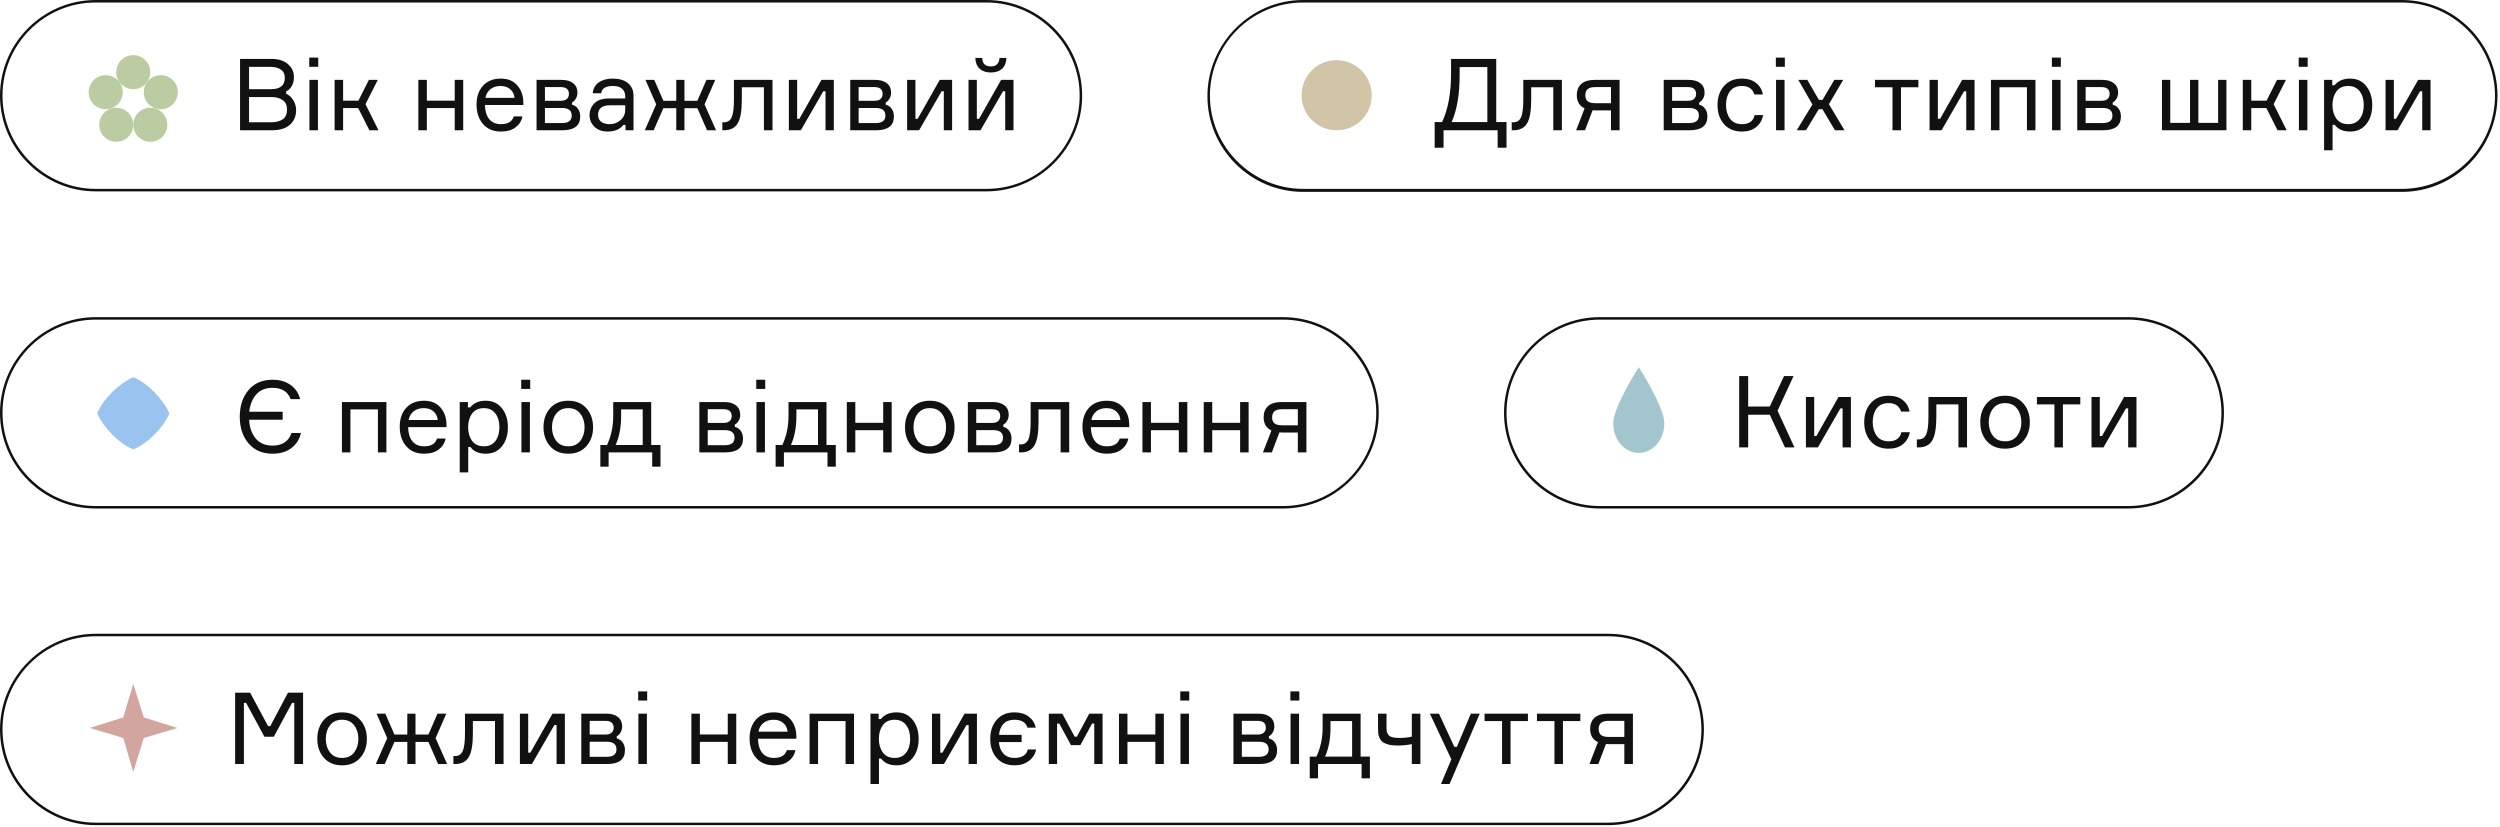
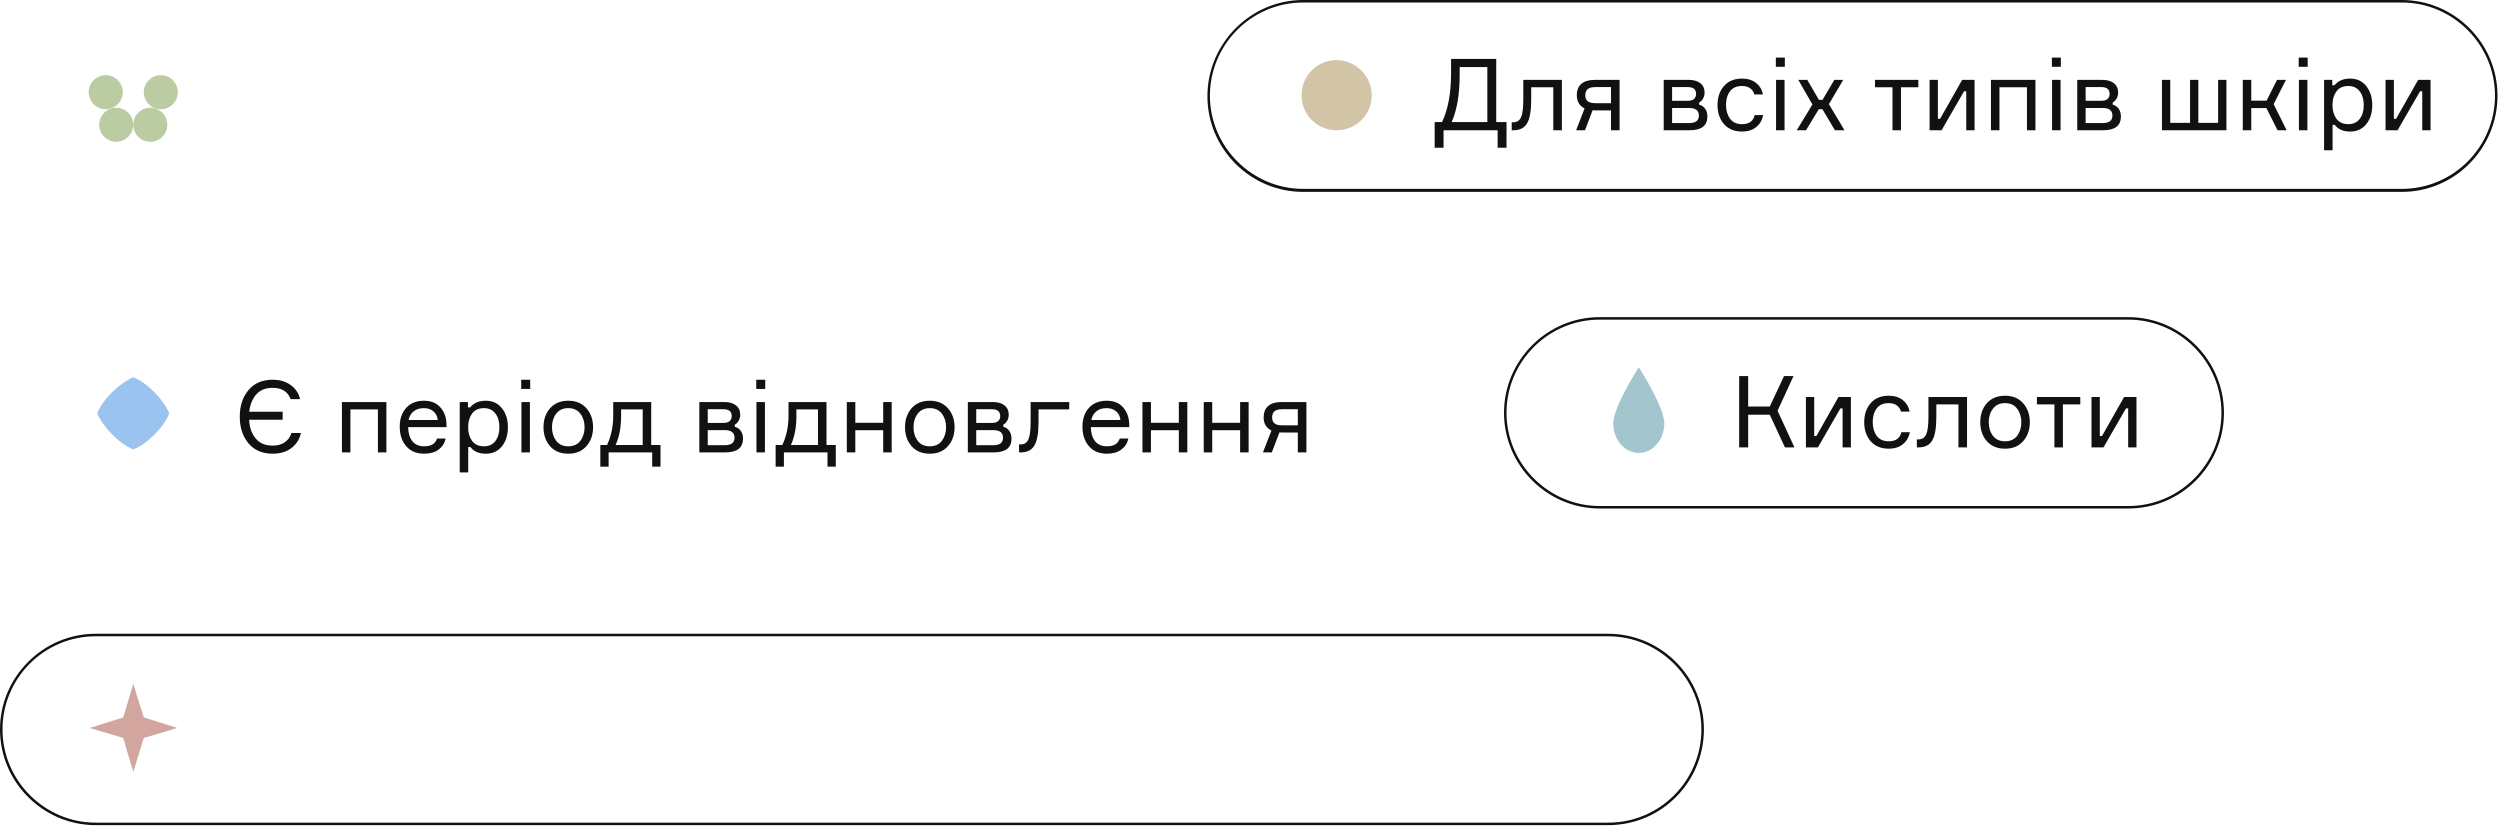
<svg xmlns="http://www.w3.org/2000/svg" width="499" height="165" viewBox="0 0 499 165" fill="none">
-   <path d="M57.111 18.26V18.699C57.71 18.978 58.188 19.417 58.548 20.015C58.92 20.614 59.106 21.272 59.106 21.99C59.106 23.187 58.694 24.158 57.869 24.903C57.045 25.634 55.848 26 54.279 26H47.915V11.757H54.119C55.569 11.757 56.686 12.102 57.47 12.794C58.268 13.472 58.667 14.33 58.667 15.367C58.667 16.737 58.149 17.701 57.111 18.26ZM49.71 13.352V17.801H54.079C55.928 17.801 56.852 17.043 56.852 15.527C56.852 14.782 56.586 14.237 56.054 13.891C55.522 13.532 54.85 13.352 54.039 13.352H49.71ZM49.71 24.404H54.159C55.077 24.404 55.828 24.211 56.413 23.826C56.998 23.427 57.291 22.768 57.291 21.851C57.291 20.986 56.998 20.361 56.413 19.976C55.841 19.576 55.096 19.377 54.179 19.377H49.71V24.404ZM63.518 13.332H61.723V11.497H63.518V13.332ZM63.458 15.946V26H61.763V15.946H63.458ZM73.73 26L71.496 21.571H68.484V26H66.788V15.946H68.484V20.095H71.536L73.63 15.946H75.406L72.952 20.793L75.545 26H73.73ZM92.46 26H90.764V21.571H85.198V26H83.503V15.946H85.198V20.095H90.764V15.946H92.46V26ZM104.455 20.374V20.953H96.794C96.821 22.163 97.107 23.107 97.652 23.786C98.197 24.451 98.982 24.783 100.006 24.783C101.389 24.783 102.24 24.264 102.559 23.227H104.275C104.102 24.131 103.643 24.863 102.899 25.422C102.167 25.98 101.203 26.259 100.006 26.259C98.477 26.259 97.28 25.761 96.415 24.763C95.551 23.766 95.119 22.469 95.119 20.873C95.119 19.304 95.551 18.047 96.415 17.103C97.28 16.159 98.463 15.687 99.966 15.687C101.389 15.687 102.486 16.139 103.258 17.043C104.029 17.934 104.428 19.044 104.455 20.374ZM99.926 17.163C99.062 17.163 98.37 17.389 97.852 17.841C97.333 18.28 97.014 18.845 96.894 19.537H102.699C102.646 18.858 102.373 18.293 101.881 17.841C101.389 17.389 100.737 17.163 99.926 17.163ZM114.176 20.454V20.893C114.668 21.013 115.061 21.279 115.353 21.691C115.659 22.103 115.812 22.622 115.812 23.247C115.812 25.082 114.628 26 112.261 26H107.094V15.946H112.082C113.092 15.946 113.87 16.172 114.416 16.624C114.974 17.063 115.253 17.681 115.253 18.479C115.253 18.945 115.147 19.35 114.934 19.696C114.735 20.042 114.482 20.295 114.176 20.454ZM108.77 24.564H112.161C113.465 24.564 114.116 24.065 114.116 23.067C114.116 22.057 113.465 21.551 112.161 21.551H108.77V24.564ZM108.77 17.382V20.115H111.922C112.494 20.115 112.906 19.989 113.159 19.736C113.425 19.483 113.558 19.158 113.558 18.759C113.558 17.841 113.013 17.382 111.922 17.382H108.77ZM124.856 26V24.943H124.417C123.725 25.82 122.681 26.259 121.285 26.259C120.181 26.259 119.303 25.94 118.651 25.302C118 24.663 117.674 23.892 117.674 22.988C117.674 22.07 117.993 21.285 118.632 20.634C119.27 19.982 120.234 19.656 121.524 19.656H124.796V19.257C124.796 18.619 124.596 18.114 124.197 17.741C123.798 17.355 123.18 17.163 122.342 17.163C120.879 17.163 120.101 17.648 120.008 18.619H118.312C118.379 17.701 118.771 16.983 119.489 16.465C120.221 15.946 121.158 15.687 122.302 15.687C123.592 15.687 124.603 15.986 125.334 16.584C126.079 17.183 126.451 18.04 126.451 19.158V26H124.856ZM121.704 24.783C122.541 24.783 123.266 24.511 123.878 23.965C124.49 23.407 124.796 22.728 124.796 21.93V21.013H121.783C120.174 21.013 119.37 21.651 119.37 22.928C119.37 23.5 119.569 23.952 119.968 24.284C120.38 24.617 120.959 24.783 121.704 24.783ZM132.409 21.591L130.474 26H128.698L130.973 20.833L128.838 15.946H130.594L132.409 20.115H134.982V15.946H136.618V20.115H139.191L141.007 15.946H142.762L140.628 20.833L142.922 26H141.126L139.191 21.591H136.618V26H134.982V21.591H132.409ZM144.179 26V24.404H144.519C145.223 24.404 145.729 24.078 146.035 23.427C146.341 22.762 146.493 21.565 146.493 19.836V15.946H154.194V26H152.478V17.422H148.069V19.876C148.069 22.15 147.79 23.739 147.232 24.643C146.686 25.548 145.782 26 144.519 26H144.179ZM159.847 26H157.453V15.946H159.109V23.726H159.548L163.957 15.946H166.43V26H164.774V18.22H164.336L159.847 26ZM176.789 20.454V20.893C177.281 21.013 177.673 21.279 177.966 21.691C178.272 22.103 178.424 22.622 178.424 23.247C178.424 25.082 177.241 26 174.874 26H169.707V15.946H174.694C175.705 15.946 176.483 16.172 177.028 16.624C177.587 17.063 177.866 17.681 177.866 18.479C177.866 18.945 177.76 19.35 177.547 19.696C177.347 20.042 177.095 20.295 176.789 20.454ZM171.383 24.564H174.774C176.077 24.564 176.729 24.065 176.729 23.067C176.729 22.057 176.077 21.551 174.774 21.551H171.383V24.564ZM171.383 17.382V20.115H174.534C175.106 20.115 175.519 19.989 175.771 19.736C176.037 19.483 176.17 19.158 176.17 18.759C176.17 17.841 175.625 17.382 174.534 17.382H171.383ZM183.458 26H181.064V15.946H182.72V23.726H183.159L187.568 15.946H190.041V26H188.386V18.22H187.947L183.458 26ZM195.712 26H193.318V15.946H194.974V23.726H195.413L199.821 15.946H202.295V26H200.639V18.22H200.2L195.712 26ZM199.502 11.557H200.879C200.852 12.488 200.566 13.206 200.021 13.712C199.476 14.217 198.724 14.47 197.767 14.47C196.822 14.47 196.078 14.217 195.532 13.712C194.987 13.206 194.701 12.488 194.675 11.557H196.051C196.078 12.688 196.649 13.253 197.767 13.253C198.857 13.253 199.436 12.688 199.502 11.557Z" fill="#111111" />
  <path d="M23.2 28.3C25.078 28.3 26.6 26.778 26.6 24.9C26.6 23.022 25.078 21.5 23.2 21.5C21.322 21.5 19.8 23.022 19.8 24.9C19.8 26.778 21.322 28.3 23.2 28.3Z" fill="#BBCCA3" />
  <path d="M30 28.3C31.878 28.3 33.4 26.778 33.4 24.9C33.4 23.022 31.878 21.5 30 21.5C28.122 21.5 26.6 23.022 26.6 24.9C26.6 26.778 28.122 28.3 30 28.3Z" fill="#BBCCA3" />
  <path d="M32.1 21.8C33.978 21.8 35.5 20.278 35.5 18.4C35.5 16.522 33.978 15 32.1 15C30.222 15 28.7 16.522 28.7 18.4C28.7 20.278 30.222 21.8 32.1 21.8Z" fill="#BBCCA3" />
-   <path d="M26.6 17.8C28.478 17.8 30 16.278 30 14.4C30 12.522 28.478 11 26.6 11C24.722 11 23.2 12.522 23.2 14.4C23.2 16.278 24.722 17.8 26.6 17.8Z" fill="#BBCCA3" />
  <path d="M21.1 21.8C22.978 21.8 24.5 20.278 24.5 18.4C24.5 16.522 22.978 15 21.1 15C19.222 15 17.7 16.522 17.7 18.4C17.7 20.278 19.222 21.8 21.1 21.8Z" fill="#BBCCA3" />
-   <path d="M196.9 38.2H19.1C8.6 38.2 0 29.6 0 19.1C0 8.6 8.6 0 19.1 0H196.9C207.4 0 216 8.6 216 19.1C216 29.6 207.4 38.2 196.9 38.2ZM19.1 0.5C8.8 0.5 0.5 8.9 0.5 19.1C0.5 29.3 8.9 37.7 19.1 37.7H196.9C207.2 37.7 215.5 29.3 215.5 19.1C215.5 8.9 207.1 0.5 196.9 0.5H19.1Z" fill="#111111" />
  <path d="M298.648 24.364H300.703V29.491H298.928V26H288.135V29.491H286.36V24.364H287.836C289.033 21.837 289.632 18.592 289.632 14.629V11.757H298.648V24.364ZM296.873 24.364V13.392H291.347V14.928C291.347 18.812 290.815 21.957 289.751 24.364H296.873ZM301.737 26V24.404H302.076C302.781 24.404 303.286 24.078 303.592 23.427C303.898 22.762 304.051 21.565 304.051 19.836V15.946H311.751V26H310.035V17.422H305.627V19.876C305.627 22.15 305.347 23.739 304.789 24.643C304.244 25.548 303.339 26 302.076 26H301.737ZM318.262 15.946H323.269V26H321.554V22.03H318.502C318.236 22.03 318.029 22.024 317.883 22.01L316.367 26H314.592L316.287 21.631C315.25 21.139 314.731 20.261 314.731 18.998C314.731 18.027 315.03 17.276 315.629 16.744C316.241 16.212 317.118 15.946 318.262 15.946ZM321.554 17.382H318.442C317.71 17.382 317.192 17.522 316.886 17.801C316.58 18.08 316.427 18.486 316.427 19.018C316.427 19.537 316.58 19.929 316.886 20.195C317.192 20.461 317.71 20.594 318.442 20.594H321.554V17.382ZM339.158 20.454V20.893C339.65 21.013 340.042 21.279 340.335 21.691C340.641 22.103 340.794 22.622 340.794 23.247C340.794 25.082 339.61 26 337.243 26H332.076V15.946H337.063C338.074 15.946 338.852 16.172 339.397 16.624C339.956 17.063 340.235 17.681 340.235 18.479C340.235 18.945 340.129 19.35 339.916 19.696C339.716 20.042 339.464 20.295 339.158 20.454ZM333.752 24.564H337.143C338.446 24.564 339.098 24.065 339.098 23.067C339.098 22.057 338.446 21.551 337.143 21.551H333.752V24.564ZM333.752 17.382V20.115H336.904C337.475 20.115 337.888 19.989 338.14 19.736C338.406 19.483 338.539 19.158 338.539 18.759C338.539 17.841 337.994 17.382 336.904 17.382H333.752ZM350.236 22.968H351.932C351.732 23.979 351.26 24.783 350.515 25.382C349.784 25.967 348.846 26.259 347.703 26.259C346.186 26.259 344.99 25.767 344.112 24.783C343.247 23.786 342.815 22.516 342.815 20.973C342.815 19.417 343.247 18.147 344.112 17.163C344.976 16.179 346.173 15.687 347.703 15.687C348.86 15.687 349.797 15.979 350.515 16.564C351.247 17.136 351.699 17.901 351.872 18.858H350.176C349.817 17.728 348.993 17.163 347.703 17.163C346.625 17.163 345.821 17.522 345.289 18.24C344.77 18.945 344.511 19.843 344.511 20.933C344.511 22.037 344.777 22.954 345.309 23.686C345.841 24.417 346.639 24.783 347.703 24.783C349.112 24.783 349.957 24.178 350.236 22.968ZM356.255 13.333H354.46V11.497H356.255V13.333ZM356.195 15.946V26H354.5V15.946H356.195ZM366.248 26L363.754 21.791H363.036L360.482 26H358.627L361.759 20.853L358.946 15.946H360.742L363.056 19.936H363.774L366.128 15.946H367.903L365.051 20.793L368.163 26H366.248ZM374.248 17.422V15.946H382.906V17.422H379.435V26H377.739V17.422H374.248ZM387.537 26H385.143V15.946H386.798V23.726H387.237L391.646 15.946H394.12V26H392.464V18.22H392.025L387.537 26ZM406.273 26H404.578V17.422H399.092V26H397.396V15.946H406.273V26ZM411.348 13.333H409.553V11.497H411.348V13.333ZM411.288 15.946V26H409.592V15.946H411.288ZM421.699 20.454V20.893C422.192 21.013 422.584 21.279 422.876 21.691C423.182 22.103 423.335 22.622 423.335 23.247C423.335 25.082 422.152 26 419.784 26H414.618V15.946H419.605C420.616 15.946 421.394 16.172 421.939 16.624C422.497 17.063 422.777 17.681 422.777 18.479C422.777 18.945 422.67 19.35 422.458 19.696C422.258 20.042 422.005 20.295 421.699 20.454ZM416.293 24.564H419.685C420.988 24.564 421.64 24.065 421.64 23.067C421.64 22.057 420.988 21.551 419.685 21.551H416.293V24.564ZM416.293 17.382V20.115H419.445C420.017 20.115 420.429 19.989 420.682 19.736C420.948 19.483 421.081 19.158 421.081 18.759C421.081 17.841 420.536 17.382 419.445 17.382H416.293ZM442.738 15.946H444.394V26H431.527V15.946H433.183V24.524H437.133V15.946H438.789V24.524H442.738V15.946ZM454.6 26L452.366 21.571H449.353V26H447.658V15.946H449.353V20.095H452.405L454.5 15.946H456.276L453.822 20.793L456.415 26H454.6ZM460.616 13.333H458.82V11.497H460.616V13.333ZM460.556 15.946V26H458.86V15.946H460.556ZM468.713 17.163C467.662 17.163 466.871 17.529 466.339 18.26C465.821 18.991 465.561 19.896 465.561 20.973C465.561 22.05 465.821 22.954 466.339 23.686C466.871 24.417 467.662 24.783 468.713 24.783C469.697 24.783 470.455 24.437 470.987 23.746C471.533 23.041 471.805 22.117 471.805 20.973C471.805 19.829 471.533 18.912 470.987 18.22C470.455 17.515 469.697 17.163 468.713 17.163ZM463.886 15.946H465.521V17.023H465.96C466.678 16.132 467.722 15.687 469.092 15.687C470.449 15.687 471.519 16.185 472.304 17.183C473.102 18.18 473.501 19.444 473.501 20.973C473.501 22.529 473.102 23.799 472.304 24.783C471.519 25.767 470.449 26.259 469.092 26.259C467.709 26.259 466.685 25.814 466.02 24.923H465.581V29.99H463.886V15.946ZM478.552 26H476.159V15.946H477.814V23.726H478.253L482.662 15.946H485.136V26H483.48V18.22H483.041L478.552 26Z" fill="#111111" />
  <path d="M479.4 38.3H260.1C249.6 38.3 241 29.7 241 19.2C241 8.7 249.6 0 260.1 0H479.4C489.9 0 498.5 8.6 498.5 19.1C498.5 29.6 490 38.3 479.4 38.3ZM260.1 0.5C249.8 0.5 241.5 8.9 241.5 19.1C241.5 29.3 249.9 37.7 260.1 37.7H479.4C489.7 37.7 498 29.3 498 19.1C498 8.9 489.6 0.5 479.4 0.5H260.1Z" fill="#111111" />
  <path d="M266.8 12C262.9 12 259.8 15.1 259.8 19C259.8 22.9 262.9 26 266.8 26C270.7 26 273.8 22.9 273.8 19C273.8 15.2 270.6 12 266.8 12Z" fill="#D1C4A7" />
-   <path d="M58.172 86.43H60.067C59.788 87.68 59.149 88.684 58.152 89.442C57.168 90.187 55.924 90.559 54.421 90.559C52.373 90.559 50.764 89.868 49.594 88.485C48.437 87.102 47.858 85.333 47.858 83.178C47.858 81.01 48.437 79.242 49.594 77.872C50.751 76.489 52.36 75.797 54.421 75.797C55.844 75.797 57.035 76.143 57.992 76.835C58.963 77.513 59.601 78.457 59.907 79.667H58.012C57.453 78.165 56.25 77.413 54.401 77.413C52.992 77.413 51.901 77.859 51.13 78.75C50.358 79.641 49.9 80.784 49.753 82.181H56.416V83.777H49.733C49.786 85.266 50.212 86.503 51.01 87.487C51.808 88.458 52.945 88.944 54.421 88.944C55.392 88.944 56.197 88.724 56.835 88.285C57.487 87.833 57.932 87.215 58.172 86.43ZM77.125 90.3H75.43V81.722H69.944V90.3H68.248V80.246H77.125V90.3ZM89.122 84.674V85.253H81.462C81.488 86.463 81.774 87.407 82.319 88.086C82.865 88.751 83.649 89.083 84.673 89.083C86.056 89.083 86.908 88.564 87.227 87.527H88.942C88.769 88.431 88.311 89.163 87.566 89.722C86.834 90.28 85.87 90.559 84.673 90.559C83.144 90.559 81.947 90.061 81.083 89.063C80.218 88.066 79.786 86.769 79.786 85.173C79.786 83.604 80.218 82.347 81.083 81.403C81.947 80.459 83.131 79.987 84.633 79.987C86.056 79.987 87.154 80.439 87.925 81.343C88.696 82.234 89.095 83.344 89.122 84.674ZM84.594 81.463C83.729 81.463 83.037 81.689 82.519 82.141C82 82.58 81.681 83.145 81.561 83.837H87.366C87.313 83.158 87.041 82.593 86.549 82.141C86.056 81.689 85.405 81.463 84.594 81.463ZM96.589 81.463C95.539 81.463 94.748 81.828 94.216 82.56C93.697 83.291 93.438 84.196 93.438 85.273C93.438 86.35 93.697 87.254 94.216 87.986C94.748 88.717 95.539 89.083 96.589 89.083C97.573 89.083 98.332 88.737 98.864 88.046C99.409 87.341 99.681 86.417 99.681 85.273C99.681 84.129 99.409 83.212 98.864 82.52C98.332 81.815 97.573 81.463 96.589 81.463ZM91.762 80.246H93.398V81.323H93.837C94.555 80.432 95.599 79.987 96.968 79.987C98.325 79.987 99.395 80.485 100.18 81.483C100.978 82.48 101.377 83.743 101.377 85.273C101.377 86.829 100.978 88.099 100.18 89.083C99.395 90.067 98.325 90.559 96.968 90.559C95.585 90.559 94.561 90.114 93.896 89.223H93.457V94.29H91.762V80.246ZM105.83 77.633H104.035V75.797H105.83V77.633ZM105.77 80.246V90.3H104.075V80.246H105.77ZM109.798 81.483C110.689 80.485 111.9 79.987 113.429 79.987C114.958 79.987 116.162 80.485 117.04 81.483C117.931 82.48 118.376 83.743 118.376 85.273C118.376 86.802 117.931 88.066 117.04 89.063C116.162 90.061 114.958 90.559 113.429 90.559C111.9 90.559 110.689 90.061 109.798 89.063C108.921 88.066 108.482 86.802 108.482 85.273C108.482 83.743 108.921 82.48 109.798 81.483ZM111.015 87.986C111.574 88.717 112.378 89.083 113.429 89.083C114.48 89.083 115.284 88.717 115.843 87.986C116.401 87.241 116.681 86.337 116.681 85.273C116.681 84.209 116.401 83.311 115.843 82.58C115.284 81.835 114.48 81.463 113.429 81.463C112.378 81.463 111.574 81.835 111.015 82.58C110.457 83.311 110.177 84.209 110.177 85.273C110.177 86.337 110.457 87.241 111.015 87.986ZM129.979 88.824H131.835V93.153H130.179V90.3H121.481V93.153H119.826V88.824H121.162C121.987 87.068 122.399 85.127 122.399 82.999V80.246H129.979V88.824ZM128.284 88.824V81.722H123.975V82.999C123.975 85.273 123.609 87.215 122.878 88.824H128.284ZM146.67 84.754V85.193C147.162 85.313 147.554 85.579 147.847 85.991C148.153 86.403 148.306 86.922 148.306 87.547C148.306 89.382 147.122 90.3 144.755 90.3H139.588V80.246H144.575C145.586 80.246 146.364 80.472 146.909 80.924C147.468 81.363 147.747 81.981 147.747 82.779C147.747 83.245 147.641 83.65 147.428 83.996C147.228 84.342 146.976 84.595 146.67 84.754ZM141.264 88.864H144.655C145.958 88.864 146.61 88.365 146.61 87.368C146.61 86.357 145.958 85.851 144.655 85.851H141.264V88.864ZM141.264 81.682V84.415H144.416C144.987 84.415 145.4 84.289 145.652 84.036C145.918 83.783 146.051 83.458 146.051 83.059C146.051 82.141 145.506 81.682 144.416 81.682H141.264ZM152.741 77.633H150.946V75.797H152.741V77.633ZM152.681 80.246V90.3H150.985V80.246H152.681ZM164.968 88.824H166.823V93.153H165.167V90.3H156.469V93.153H154.814V88.824H156.15C156.975 87.068 157.387 85.127 157.387 82.999V80.246H164.968V88.824ZM163.272 88.824V81.722H158.963V82.999C158.963 85.273 158.597 87.215 157.866 88.824H163.272ZM177.981 90.3H176.285V85.871H170.72V90.3H169.024V80.246H170.72V84.395H176.285V80.246H177.981V90.3ZM181.956 81.483C182.847 80.485 184.058 79.987 185.587 79.987C187.116 79.987 188.32 80.485 189.198 81.483C190.089 82.48 190.534 83.743 190.534 85.273C190.534 86.802 190.089 88.066 189.198 89.063C188.32 90.061 187.116 90.559 185.587 90.559C184.058 90.559 182.847 90.061 181.956 89.063C181.079 88.066 180.64 86.802 180.64 85.273C180.64 83.743 181.079 82.48 181.956 81.483ZM183.173 87.986C183.732 88.717 184.536 89.083 185.587 89.083C186.638 89.083 187.442 88.717 188.001 87.986C188.559 87.241 188.839 86.337 188.839 85.273C188.839 84.209 188.559 83.311 188.001 82.58C187.442 81.835 186.638 81.463 185.587 81.463C184.536 81.463 183.732 81.835 183.173 82.58C182.615 83.311 182.335 84.209 182.335 85.273C182.335 86.337 182.615 87.241 183.173 87.986ZM200.262 84.754V85.193C200.755 85.313 201.147 85.579 201.439 85.991C201.745 86.403 201.898 86.922 201.898 87.547C201.898 89.382 200.715 90.3 198.347 90.3H193.181V80.246H198.168C199.179 80.246 199.957 80.472 200.502 80.924C201.06 81.363 201.34 81.981 201.34 82.779C201.34 83.245 201.233 83.65 201.021 83.996C200.821 84.342 200.568 84.595 200.262 84.754ZM194.856 88.864H198.248C199.551 88.864 200.203 88.365 200.203 87.368C200.203 86.357 199.551 85.851 198.248 85.851H194.856V88.864ZM194.856 81.682V84.415H198.008C198.58 84.415 198.992 84.289 199.245 84.036C199.511 83.783 199.644 83.458 199.644 83.059C199.644 82.141 199.099 81.682 198.008 81.682H194.856ZM203.401 90.3V88.704H203.74C204.445 88.704 204.95 88.378 205.256 87.727C205.562 87.062 205.715 85.865 205.715 84.136V80.246H213.415V90.3H211.7V81.722H207.291V84.176C207.291 86.45 207.012 88.039 206.453 88.944C205.908 89.848 205.004 90.3 203.74 90.3H203.401ZM225.393 84.674V85.253H217.732C217.759 86.463 218.045 87.407 218.59 88.086C219.135 88.751 219.92 89.083 220.944 89.083C222.327 89.083 223.178 88.564 223.497 87.527H225.213C225.04 88.431 224.581 89.163 223.837 89.722C223.105 90.28 222.141 90.559 220.944 90.559C219.415 90.559 218.218 90.061 217.353 89.063C216.489 88.066 216.057 86.769 216.057 85.173C216.057 83.604 216.489 82.347 217.353 81.403C218.218 80.459 219.401 79.987 220.904 79.987C222.327 79.987 223.424 80.439 224.196 81.343C224.967 82.234 225.366 83.344 225.393 84.674ZM220.864 81.463C220 81.463 219.308 81.689 218.79 82.141C218.271 82.58 217.952 83.145 217.832 83.837H223.637C223.584 83.158 223.311 82.593 222.819 82.141C222.327 81.689 221.675 81.463 220.864 81.463ZM236.989 90.3H235.294V85.871H229.728V90.3H228.032V80.246H229.728V84.395H235.294V80.246H236.989V90.3ZM249.224 90.3H247.528V85.871H241.962V90.3H240.267V80.246H241.962V84.395H247.528V80.246H249.224V90.3ZM255.752 80.246H260.76V90.3H259.044V86.33H255.992C255.726 86.33 255.52 86.323 255.373 86.31L253.857 90.3H252.082L253.778 85.931C252.74 85.439 252.222 84.561 252.222 83.298C252.222 82.327 252.521 81.576 253.119 81.044C253.731 80.512 254.609 80.246 255.752 80.246ZM259.044 81.682H255.932C255.201 81.682 254.682 81.822 254.376 82.101C254.07 82.38 253.917 82.786 253.917 83.318C253.917 83.837 254.07 84.229 254.376 84.495C254.682 84.761 255.201 84.894 255.932 84.894H259.044V81.682Z" fill="#111111" />
-   <path d="M256.1 101.5H19.1C8.6 101.5 0 92.9 0 82.4C0 71.9 8.6 63.3 19.1 63.3H256.1C266.6 63.3 275.2 71.9 275.2 82.4C275.2 92.9 266.6 101.5 256.1 101.5ZM19.1 63.8C8.8 63.8 0.5 72.2 0.5 82.4C0.5 92.6 8.9 101 19.1 101H256.1C266.4 101 274.7 92.6 274.7 82.4C274.7 72.2 266.3 63.8 256.1 63.8H19.1Z" fill="#111111" />
+   <path d="M58.172 86.43H60.067C59.788 87.68 59.149 88.684 58.152 89.442C57.168 90.187 55.924 90.559 54.421 90.559C52.373 90.559 50.764 89.868 49.594 88.485C48.437 87.102 47.858 85.333 47.858 83.178C47.858 81.01 48.437 79.242 49.594 77.872C50.751 76.489 52.36 75.797 54.421 75.797C55.844 75.797 57.035 76.143 57.992 76.835C58.963 77.513 59.601 78.457 59.907 79.667H58.012C57.453 78.165 56.25 77.413 54.401 77.413C52.992 77.413 51.901 77.859 51.13 78.75C50.358 79.641 49.9 80.784 49.753 82.181H56.416V83.777H49.733C49.786 85.266 50.212 86.503 51.01 87.487C51.808 88.458 52.945 88.944 54.421 88.944C55.392 88.944 56.197 88.724 56.835 88.285C57.487 87.833 57.932 87.215 58.172 86.43ZM77.125 90.3H75.43V81.722H69.944V90.3H68.248V80.246H77.125V90.3ZM89.122 84.674V85.253H81.462C81.488 86.463 81.774 87.407 82.319 88.086C82.865 88.751 83.649 89.083 84.673 89.083C86.056 89.083 86.908 88.564 87.227 87.527H88.942C88.769 88.431 88.311 89.163 87.566 89.722C86.834 90.28 85.87 90.559 84.673 90.559C83.144 90.559 81.947 90.061 81.083 89.063C80.218 88.066 79.786 86.769 79.786 85.173C79.786 83.604 80.218 82.347 81.083 81.403C81.947 80.459 83.131 79.987 84.633 79.987C86.056 79.987 87.154 80.439 87.925 81.343C88.696 82.234 89.095 83.344 89.122 84.674ZM84.594 81.463C83.729 81.463 83.037 81.689 82.519 82.141C82 82.58 81.681 83.145 81.561 83.837H87.366C87.313 83.158 87.041 82.593 86.549 82.141C86.056 81.689 85.405 81.463 84.594 81.463ZM96.589 81.463C95.539 81.463 94.748 81.828 94.216 82.56C93.697 83.291 93.438 84.196 93.438 85.273C93.438 86.35 93.697 87.254 94.216 87.986C94.748 88.717 95.539 89.083 96.589 89.083C97.573 89.083 98.332 88.737 98.864 88.046C99.409 87.341 99.681 86.417 99.681 85.273C99.681 84.129 99.409 83.212 98.864 82.52C98.332 81.815 97.573 81.463 96.589 81.463ZM91.762 80.246H93.398V81.323H93.837C94.555 80.432 95.599 79.987 96.968 79.987C98.325 79.987 99.395 80.485 100.18 81.483C100.978 82.48 101.377 83.743 101.377 85.273C101.377 86.829 100.978 88.099 100.18 89.083C99.395 90.067 98.325 90.559 96.968 90.559C95.585 90.559 94.561 90.114 93.896 89.223H93.457V94.29H91.762V80.246ZM105.83 77.633H104.035V75.797H105.83V77.633ZM105.77 80.246V90.3H104.075V80.246H105.77ZM109.798 81.483C110.689 80.485 111.9 79.987 113.429 79.987C114.958 79.987 116.162 80.485 117.04 81.483C117.931 82.48 118.376 83.743 118.376 85.273C118.376 86.802 117.931 88.066 117.04 89.063C116.162 90.061 114.958 90.559 113.429 90.559C111.9 90.559 110.689 90.061 109.798 89.063C108.921 88.066 108.482 86.802 108.482 85.273C108.482 83.743 108.921 82.48 109.798 81.483ZM111.015 87.986C111.574 88.717 112.378 89.083 113.429 89.083C114.48 89.083 115.284 88.717 115.843 87.986C116.401 87.241 116.681 86.337 116.681 85.273C116.681 84.209 116.401 83.311 115.843 82.58C115.284 81.835 114.48 81.463 113.429 81.463C112.378 81.463 111.574 81.835 111.015 82.58C110.457 83.311 110.177 84.209 110.177 85.273C110.177 86.337 110.457 87.241 111.015 87.986ZM129.979 88.824H131.835V93.153H130.179V90.3H121.481V93.153H119.826V88.824H121.162C121.987 87.068 122.399 85.127 122.399 82.999V80.246H129.979V88.824ZM128.284 88.824V81.722H123.975V82.999C123.975 85.273 123.609 87.215 122.878 88.824H128.284ZM146.67 84.754V85.193C147.162 85.313 147.554 85.579 147.847 85.991C148.153 86.403 148.306 86.922 148.306 87.547C148.306 89.382 147.122 90.3 144.755 90.3H139.588V80.246H144.575C145.586 80.246 146.364 80.472 146.909 80.924C147.468 81.363 147.747 81.981 147.747 82.779C147.747 83.245 147.641 83.65 147.428 83.996C147.228 84.342 146.976 84.595 146.67 84.754ZM141.264 88.864H144.655C145.958 88.864 146.61 88.365 146.61 87.368C146.61 86.357 145.958 85.851 144.655 85.851H141.264V88.864ZM141.264 81.682V84.415H144.416C144.987 84.415 145.4 84.289 145.652 84.036C145.918 83.783 146.051 83.458 146.051 83.059C146.051 82.141 145.506 81.682 144.416 81.682H141.264ZM152.741 77.633H150.946V75.797H152.741V77.633ZM152.681 80.246V90.3H150.985V80.246H152.681ZM164.968 88.824H166.823V93.153H165.167V90.3H156.469V93.153H154.814V88.824H156.15C156.975 87.068 157.387 85.127 157.387 82.999V80.246H164.968V88.824ZM163.272 88.824V81.722H158.963V82.999C158.963 85.273 158.597 87.215 157.866 88.824H163.272ZM177.981 90.3H176.285V85.871H170.72V90.3H169.024V80.246H170.72V84.395H176.285V80.246H177.981V90.3ZM181.956 81.483C182.847 80.485 184.058 79.987 185.587 79.987C187.116 79.987 188.32 80.485 189.198 81.483C190.089 82.48 190.534 83.743 190.534 85.273C190.534 86.802 190.089 88.066 189.198 89.063C188.32 90.061 187.116 90.559 185.587 90.559C184.058 90.559 182.847 90.061 181.956 89.063C181.079 88.066 180.64 86.802 180.64 85.273C180.64 83.743 181.079 82.48 181.956 81.483ZM183.173 87.986C183.732 88.717 184.536 89.083 185.587 89.083C186.638 89.083 187.442 88.717 188.001 87.986C188.559 87.241 188.839 86.337 188.839 85.273C188.839 84.209 188.559 83.311 188.001 82.58C187.442 81.835 186.638 81.463 185.587 81.463C184.536 81.463 183.732 81.835 183.173 82.58C182.615 83.311 182.335 84.209 182.335 85.273C182.335 86.337 182.615 87.241 183.173 87.986ZM200.262 84.754V85.193C200.755 85.313 201.147 85.579 201.439 85.991C201.745 86.403 201.898 86.922 201.898 87.547C201.898 89.382 200.715 90.3 198.347 90.3H193.181V80.246H198.168C199.179 80.246 199.957 80.472 200.502 80.924C201.06 81.363 201.34 81.981 201.34 82.779C201.34 83.245 201.233 83.65 201.021 83.996C200.821 84.342 200.568 84.595 200.262 84.754ZM194.856 88.864H198.248C199.551 88.864 200.203 88.365 200.203 87.368C200.203 86.357 199.551 85.851 198.248 85.851H194.856V88.864ZM194.856 81.682V84.415H198.008C198.58 84.415 198.992 84.289 199.245 84.036C199.511 83.783 199.644 83.458 199.644 83.059C199.644 82.141 199.099 81.682 198.008 81.682H194.856ZM203.401 90.3V88.704H203.74C204.445 88.704 204.95 88.378 205.256 87.727C205.562 87.062 205.715 85.865 205.715 84.136V80.246H213.415V90.3V81.722H207.291V84.176C207.291 86.45 207.012 88.039 206.453 88.944C205.908 89.848 205.004 90.3 203.74 90.3H203.401ZM225.393 84.674V85.253H217.732C217.759 86.463 218.045 87.407 218.59 88.086C219.135 88.751 219.92 89.083 220.944 89.083C222.327 89.083 223.178 88.564 223.497 87.527H225.213C225.04 88.431 224.581 89.163 223.837 89.722C223.105 90.28 222.141 90.559 220.944 90.559C219.415 90.559 218.218 90.061 217.353 89.063C216.489 88.066 216.057 86.769 216.057 85.173C216.057 83.604 216.489 82.347 217.353 81.403C218.218 80.459 219.401 79.987 220.904 79.987C222.327 79.987 223.424 80.439 224.196 81.343C224.967 82.234 225.366 83.344 225.393 84.674ZM220.864 81.463C220 81.463 219.308 81.689 218.79 82.141C218.271 82.58 217.952 83.145 217.832 83.837H223.637C223.584 83.158 223.311 82.593 222.819 82.141C222.327 81.689 221.675 81.463 220.864 81.463ZM236.989 90.3H235.294V85.871H229.728V90.3H228.032V80.246H229.728V84.395H235.294V80.246H236.989V90.3ZM249.224 90.3H247.528V85.871H241.962V90.3H240.267V80.246H241.962V84.395H247.528V80.246H249.224V90.3ZM255.752 80.246H260.76V90.3H259.044V86.33H255.992C255.726 86.33 255.52 86.323 255.373 86.31L253.857 90.3H252.082L253.778 85.931C252.74 85.439 252.222 84.561 252.222 83.298C252.222 82.327 252.521 81.576 253.119 81.044C253.731 80.512 254.609 80.246 255.752 80.246ZM259.044 81.682H255.932C255.201 81.682 254.682 81.822 254.376 82.101C254.07 82.38 253.917 82.786 253.917 83.318C253.917 83.837 254.07 84.229 254.376 84.495C254.682 84.761 255.201 84.894 255.932 84.894H259.044V81.682Z" fill="#111111" />
  <path d="M33.8 82.5C32.6 79.7 29.4 76.4 26.6 75.3C23.8 76.5 20.5 79.7 19.4 82.5C20.6 85.3 23.8 88.6 26.6 89.7C29.4 88.6 32.7 85.3 33.8 82.5Z" fill="#9AC3EF" />
  <path d="M347.14 89.3V75.057H348.936V81.141H353.245L356.097 75.057H357.992L354.801 81.979L358.172 89.3H356.277L353.245 82.777H348.936V89.3H347.14ZM362.855 89.3H360.461V79.246H362.117V87.026H362.556L366.964 79.246H369.438V89.3H367.782V81.52H367.343L362.855 89.3ZM379.517 86.268H381.213C381.013 87.278 380.541 88.083 379.797 88.682C379.065 89.267 378.128 89.559 376.984 89.559C375.468 89.559 374.271 89.067 373.393 88.083C372.529 87.086 372.096 85.816 372.096 84.273C372.096 82.717 372.529 81.447 373.393 80.463C374.258 79.479 375.454 78.987 376.984 78.987C378.141 78.987 379.078 79.279 379.797 79.864C380.528 80.436 380.98 81.201 381.153 82.158H379.457C379.098 81.028 378.274 80.463 376.984 80.463C375.907 80.463 375.102 80.822 374.57 81.54C374.051 82.245 373.792 83.142 373.792 84.233C373.792 85.337 374.058 86.254 374.59 86.986C375.122 87.717 375.92 88.083 376.984 88.083C378.394 88.083 379.238 87.478 379.517 86.268ZM382.604 89.3V87.704H382.943C383.648 87.704 384.153 87.378 384.459 86.727C384.765 86.062 384.918 84.865 384.918 83.136V79.246H392.618V89.3H390.903V80.722H386.494V83.176C386.494 85.45 386.215 87.039 385.656 87.944C385.111 88.848 384.207 89.3 382.943 89.3H382.604ZM396.576 80.483C397.467 79.485 398.677 78.987 400.207 78.987C401.736 78.987 402.94 79.485 403.818 80.483C404.709 81.48 405.154 82.743 405.154 84.273C405.154 85.802 404.709 87.066 403.818 88.063C402.94 89.061 401.736 89.559 400.207 89.559C398.677 89.559 397.467 89.061 396.576 88.063C395.698 87.066 395.26 85.802 395.26 84.273C395.26 82.743 395.698 81.48 396.576 80.483ZM397.793 86.986C398.352 87.717 399.156 88.083 400.207 88.083C401.257 88.083 402.062 87.717 402.621 86.986C403.179 86.241 403.458 85.337 403.458 84.273C403.458 83.209 403.179 82.311 402.621 81.58C402.062 80.835 401.257 80.463 400.207 80.463C399.156 80.463 398.352 80.835 397.793 81.58C397.234 82.311 396.955 83.209 396.955 84.273C396.955 85.337 397.234 86.241 397.793 86.986ZM406.568 80.722V79.246H415.226V80.722H411.755V89.3H410.059V80.722H406.568ZM419.857 89.3H417.463V79.246H419.119V87.026H419.558L423.966 79.246H426.44V89.3H424.784V81.52H424.345L419.857 89.3Z" fill="#111111" />
  <path d="M424.8 101.5H319.3C308.8 101.5 300.2 92.9 300.2 82.4C300.2 71.9 308.8 63.3 319.3 63.3H424.8C435.3 63.3 443.9 71.9 443.9 82.4C443.9 92.9 435.4 101.5 424.8 101.5ZM319.3 63.8C309 63.8 300.7 72.2 300.7 82.4C300.7 92.6 309.1 101 319.3 101H424.8C435.1 101 443.4 92.6 443.4 82.4C443.4 72.2 435 63.8 424.8 63.8H319.3Z" fill="#111111" />
  <path d="M332.2 84.5C332.2 87.8 329.9 90.4 327.1 90.4C324.3 90.4 322 87.8 322 84.5C322 81.2 327.1 73.3 327.1 73.3C327.1 73.3 332.2 81.2 332.2 84.5Z" fill="#A3C5CE" />
-   <path d="M46.929 152.5V138.257H49.921L53.512 144.939H53.951L57.482 138.257H60.494V152.5H58.739V140.291H58.3L54.649 147.054H52.774L49.123 140.291H48.684V152.5H46.929ZM64.649 143.683C65.54 142.685 66.751 142.187 68.28 142.187C69.809 142.187 71.013 142.685 71.891 143.683C72.782 144.68 73.227 145.944 73.227 147.473C73.227 149.002 72.782 150.266 71.891 151.263C71.013 152.261 69.809 152.759 68.28 152.759C66.751 152.759 65.54 152.261 64.649 151.263C63.772 150.266 63.333 149.002 63.333 147.473C63.333 145.944 63.772 144.68 64.649 143.683ZM65.866 150.186C66.425 150.917 67.229 151.283 68.28 151.283C69.331 151.283 70.135 150.917 70.694 150.186C71.252 149.441 71.532 148.537 71.532 147.473C71.532 146.409 71.252 145.511 70.694 144.78C70.135 144.035 69.331 143.663 68.28 143.663C67.229 143.663 66.425 144.035 65.866 144.78C65.308 145.511 65.028 146.409 65.028 147.473C65.028 148.537 65.308 149.441 65.866 150.186ZM78.726 148.091L76.791 152.5H75.016L77.29 147.333L75.156 142.446H76.911L78.726 146.615H81.3V142.446H82.936V146.615H85.509L87.324 142.446H89.08L86.945 147.333L89.239 152.5H87.444L85.509 148.091H82.936V152.5H81.3V148.091H78.726ZM90.497 152.5V150.904H90.836C91.541 150.904 92.046 150.578 92.352 149.927C92.658 149.262 92.811 148.065 92.811 146.336V142.446H100.511V152.5H98.796V143.922H94.387V146.376C94.387 148.65 94.108 150.239 93.549 151.143C93.004 152.048 92.099 152.5 90.836 152.5H90.497ZM106.164 152.5H103.771V142.446H105.426V150.226H105.865L110.274 142.446H112.748V152.5H111.092V144.72H110.653L106.164 152.5ZM123.106 146.954V147.393C123.598 147.513 123.99 147.779 124.283 148.191C124.589 148.603 124.742 149.122 124.742 149.747C124.742 151.582 123.558 152.5 121.191 152.5H116.024V142.446H121.011C122.022 142.446 122.8 142.672 123.345 143.124C123.904 143.563 124.183 144.181 124.183 144.979C124.183 145.445 124.077 145.85 123.864 146.196C123.665 146.542 123.412 146.795 123.106 146.954ZM117.7 151.064H121.091C122.395 151.064 123.046 150.565 123.046 149.568C123.046 148.557 122.395 148.051 121.091 148.051H117.7V151.064ZM117.7 143.882V146.615H120.852C121.424 146.615 121.836 146.489 122.089 146.236C122.355 145.983 122.488 145.658 122.488 145.259C122.488 144.341 121.942 143.882 120.852 143.882H117.7ZM129.177 139.833H127.382V137.997H129.177V139.833ZM129.117 142.446V152.5H127.422V142.446H129.117ZM146.956 152.5H145.26V148.071H139.695V152.5H137.999V142.446H139.695V146.595H145.26V142.446H146.956V152.5ZM158.951 146.874V147.453H151.29C151.317 148.663 151.603 149.607 152.148 150.286C152.694 150.951 153.478 151.283 154.502 151.283C155.885 151.283 156.736 150.764 157.056 149.727H158.771C158.598 150.631 158.14 151.363 157.395 151.921C156.663 152.48 155.699 152.759 154.502 152.759C152.973 152.759 151.776 152.261 150.911 151.263C150.047 150.266 149.615 148.969 149.615 147.373C149.615 145.804 150.047 144.547 150.911 143.603C151.776 142.659 152.96 142.187 154.462 142.187C155.885 142.187 156.983 142.639 157.754 143.543C158.525 144.434 158.924 145.545 158.951 146.874ZM154.422 143.663C153.558 143.663 152.866 143.889 152.348 144.341C151.829 144.78 151.51 145.345 151.39 146.037H157.195C157.142 145.358 156.869 144.793 156.377 144.341C155.885 143.889 155.234 143.663 154.422 143.663ZM170.468 152.5H168.772V143.922H163.286V152.5H161.591V142.446H170.468V152.5ZM178.575 143.663C177.524 143.663 176.733 144.028 176.201 144.76C175.682 145.491 175.423 146.396 175.423 147.473C175.423 148.55 175.682 149.454 176.201 150.186C176.733 150.917 177.524 151.283 178.575 151.283C179.559 151.283 180.317 150.937 180.849 150.246C181.394 149.541 181.667 148.617 181.667 147.473C181.667 146.329 181.394 145.412 180.849 144.72C180.317 144.015 179.559 143.663 178.575 143.663ZM173.747 142.446H175.383V143.523H175.822C176.54 142.632 177.584 142.187 178.954 142.187C180.31 142.187 181.381 142.685 182.165 143.683C182.963 144.68 183.362 145.944 183.362 147.473C183.362 149.029 182.963 150.299 182.165 151.283C181.381 152.267 180.31 152.759 178.954 152.759C177.57 152.759 176.546 152.314 175.881 151.423H175.443V156.49H173.747V142.446ZM188.414 152.5H186.02V142.446H187.676V150.226H188.115L192.523 142.446H194.997V152.5H193.341V144.72H192.902L188.414 152.5ZM205.156 149.587H206.812C206.626 150.532 206.14 151.296 205.356 151.882C204.584 152.467 203.633 152.759 202.503 152.759C201 152.759 199.816 152.274 198.952 151.303C198.088 150.332 197.655 149.056 197.655 147.473C197.655 145.904 198.088 144.634 198.952 143.663C199.816 142.679 200.993 142.187 202.483 142.187C203.627 142.187 204.571 142.466 205.316 143.024C206.06 143.57 206.532 144.308 206.732 145.239H205.076C204.77 144.188 203.899 143.663 202.463 143.663C201.532 143.663 200.807 143.935 200.289 144.481C199.783 145.026 199.491 145.757 199.411 146.675H203.919V148.111H199.391C199.444 149.056 199.737 149.82 200.269 150.405C200.814 150.991 201.545 151.283 202.463 151.283C203.979 151.283 204.877 150.718 205.156 149.587ZM209.339 152.5V142.446H212.032L214.506 147.034H214.945L217.418 142.446H220.071V152.5H218.416V144.421H217.977L215.643 148.73H213.768L211.434 144.421H210.995V152.5H209.339ZM232.303 152.5H230.607V148.071H225.042V152.5H223.346V142.446H225.042V146.595H230.607V142.446H232.303V152.5ZM237.376 139.833H235.58V137.997H237.376V139.833ZM237.316 142.446V152.5H235.62V142.446H237.316ZM253.279 146.954V147.393C253.771 147.513 254.164 147.779 254.456 148.191C254.762 148.603 254.915 149.122 254.915 149.747C254.915 151.582 253.731 152.5 251.364 152.5H246.197V142.446H251.185C252.195 142.446 252.973 142.672 253.519 143.124C254.077 143.563 254.356 144.181 254.356 144.979C254.356 145.445 254.25 145.85 254.037 146.196C253.838 146.542 253.585 146.795 253.279 146.954ZM247.873 151.064H251.264C252.568 151.064 253.219 150.565 253.219 149.568C253.219 148.557 252.568 148.051 251.264 148.051H247.873V151.064ZM247.873 143.882V146.615H251.025C251.597 146.615 252.009 146.489 252.262 146.236C252.528 145.983 252.661 145.658 252.661 145.259C252.661 144.341 252.115 143.882 251.025 143.882H247.873ZM259.35 139.833H257.555V137.997H259.35V139.833ZM259.29 142.446V152.5H257.595V142.446H259.29ZM271.577 151.024H273.432V155.353H271.776V152.5H263.079V155.353H261.423V151.024H262.76C263.584 149.268 263.996 147.327 263.996 145.199V142.446H271.577V151.024ZM269.881 151.024V143.922H265.572V145.199C265.572 147.473 265.207 149.415 264.475 151.024H269.881ZM275.055 142.446H276.75V145.279C276.75 145.598 276.77 145.85 276.81 146.037C276.85 146.21 276.943 146.409 277.09 146.635C277.236 146.861 277.489 147.027 277.848 147.134C278.22 147.24 278.699 147.293 279.284 147.293C280.162 147.293 281 147.207 281.798 147.034V142.446H283.513V152.5H281.798V148.53C280.906 148.716 279.949 148.809 278.925 148.809C278.22 148.809 277.615 148.743 277.11 148.61C276.618 148.464 276.238 148.297 275.972 148.111C275.72 147.912 275.52 147.646 275.374 147.313C275.228 146.981 275.135 146.682 275.095 146.416C275.068 146.15 275.055 145.817 275.055 145.418V142.446ZM289.334 156.49H287.618L289.693 151.562L285.404 142.446H287.219L290.291 149.069H290.79L293.583 142.446H295.358L289.334 156.49ZM296.318 143.922V142.446H304.975V143.922H301.504V152.5H299.809V143.922H296.318ZM306.779 143.922V142.446H315.437V143.922H311.966V152.5H310.27V143.922H306.779ZM320.925 142.446H325.932V152.5H324.217V148.53H321.165C320.899 148.53 320.693 148.524 320.546 148.51L319.03 152.5H317.255L318.95 148.131C317.913 147.639 317.394 146.761 317.394 145.498C317.394 144.527 317.694 143.776 318.292 143.244C318.904 142.712 319.782 142.446 320.925 142.446ZM324.217 143.882H321.105C320.373 143.882 319.855 144.022 319.549 144.301C319.243 144.58 319.09 144.986 319.09 145.518C319.09 146.037 319.243 146.429 319.549 146.695C319.855 146.961 320.373 147.094 321.105 147.094H324.217V143.882Z" fill="#111111" />
  <path d="M321 164.7H19.1C8.6 164.7 0 156.1 0 145.6C0 135.1 8.6 126.5 19.1 126.5H321C331.5 126.5 340.1 135.1 340.1 145.6C340.1 156.1 331.6 164.7 321 164.7ZM19.1 127C8.8 127 0.5 135.4 0.5 145.6C0.5 155.8 8.9 164.2 19.1 164.2H321C331.3 164.2 339.6 155.8 339.6 145.6C339.6 135.4 331.2 127 321 127H19.1Z" fill="#111111" />
  <path d="M26.6 136.5L28.7 143.2L35.4 145.3L28.7 147.3L26.6 154.1L24.6 147.3L17.9 145.3L24.6 143.2L26.6 136.5Z" fill="#D3A59F" />
</svg>